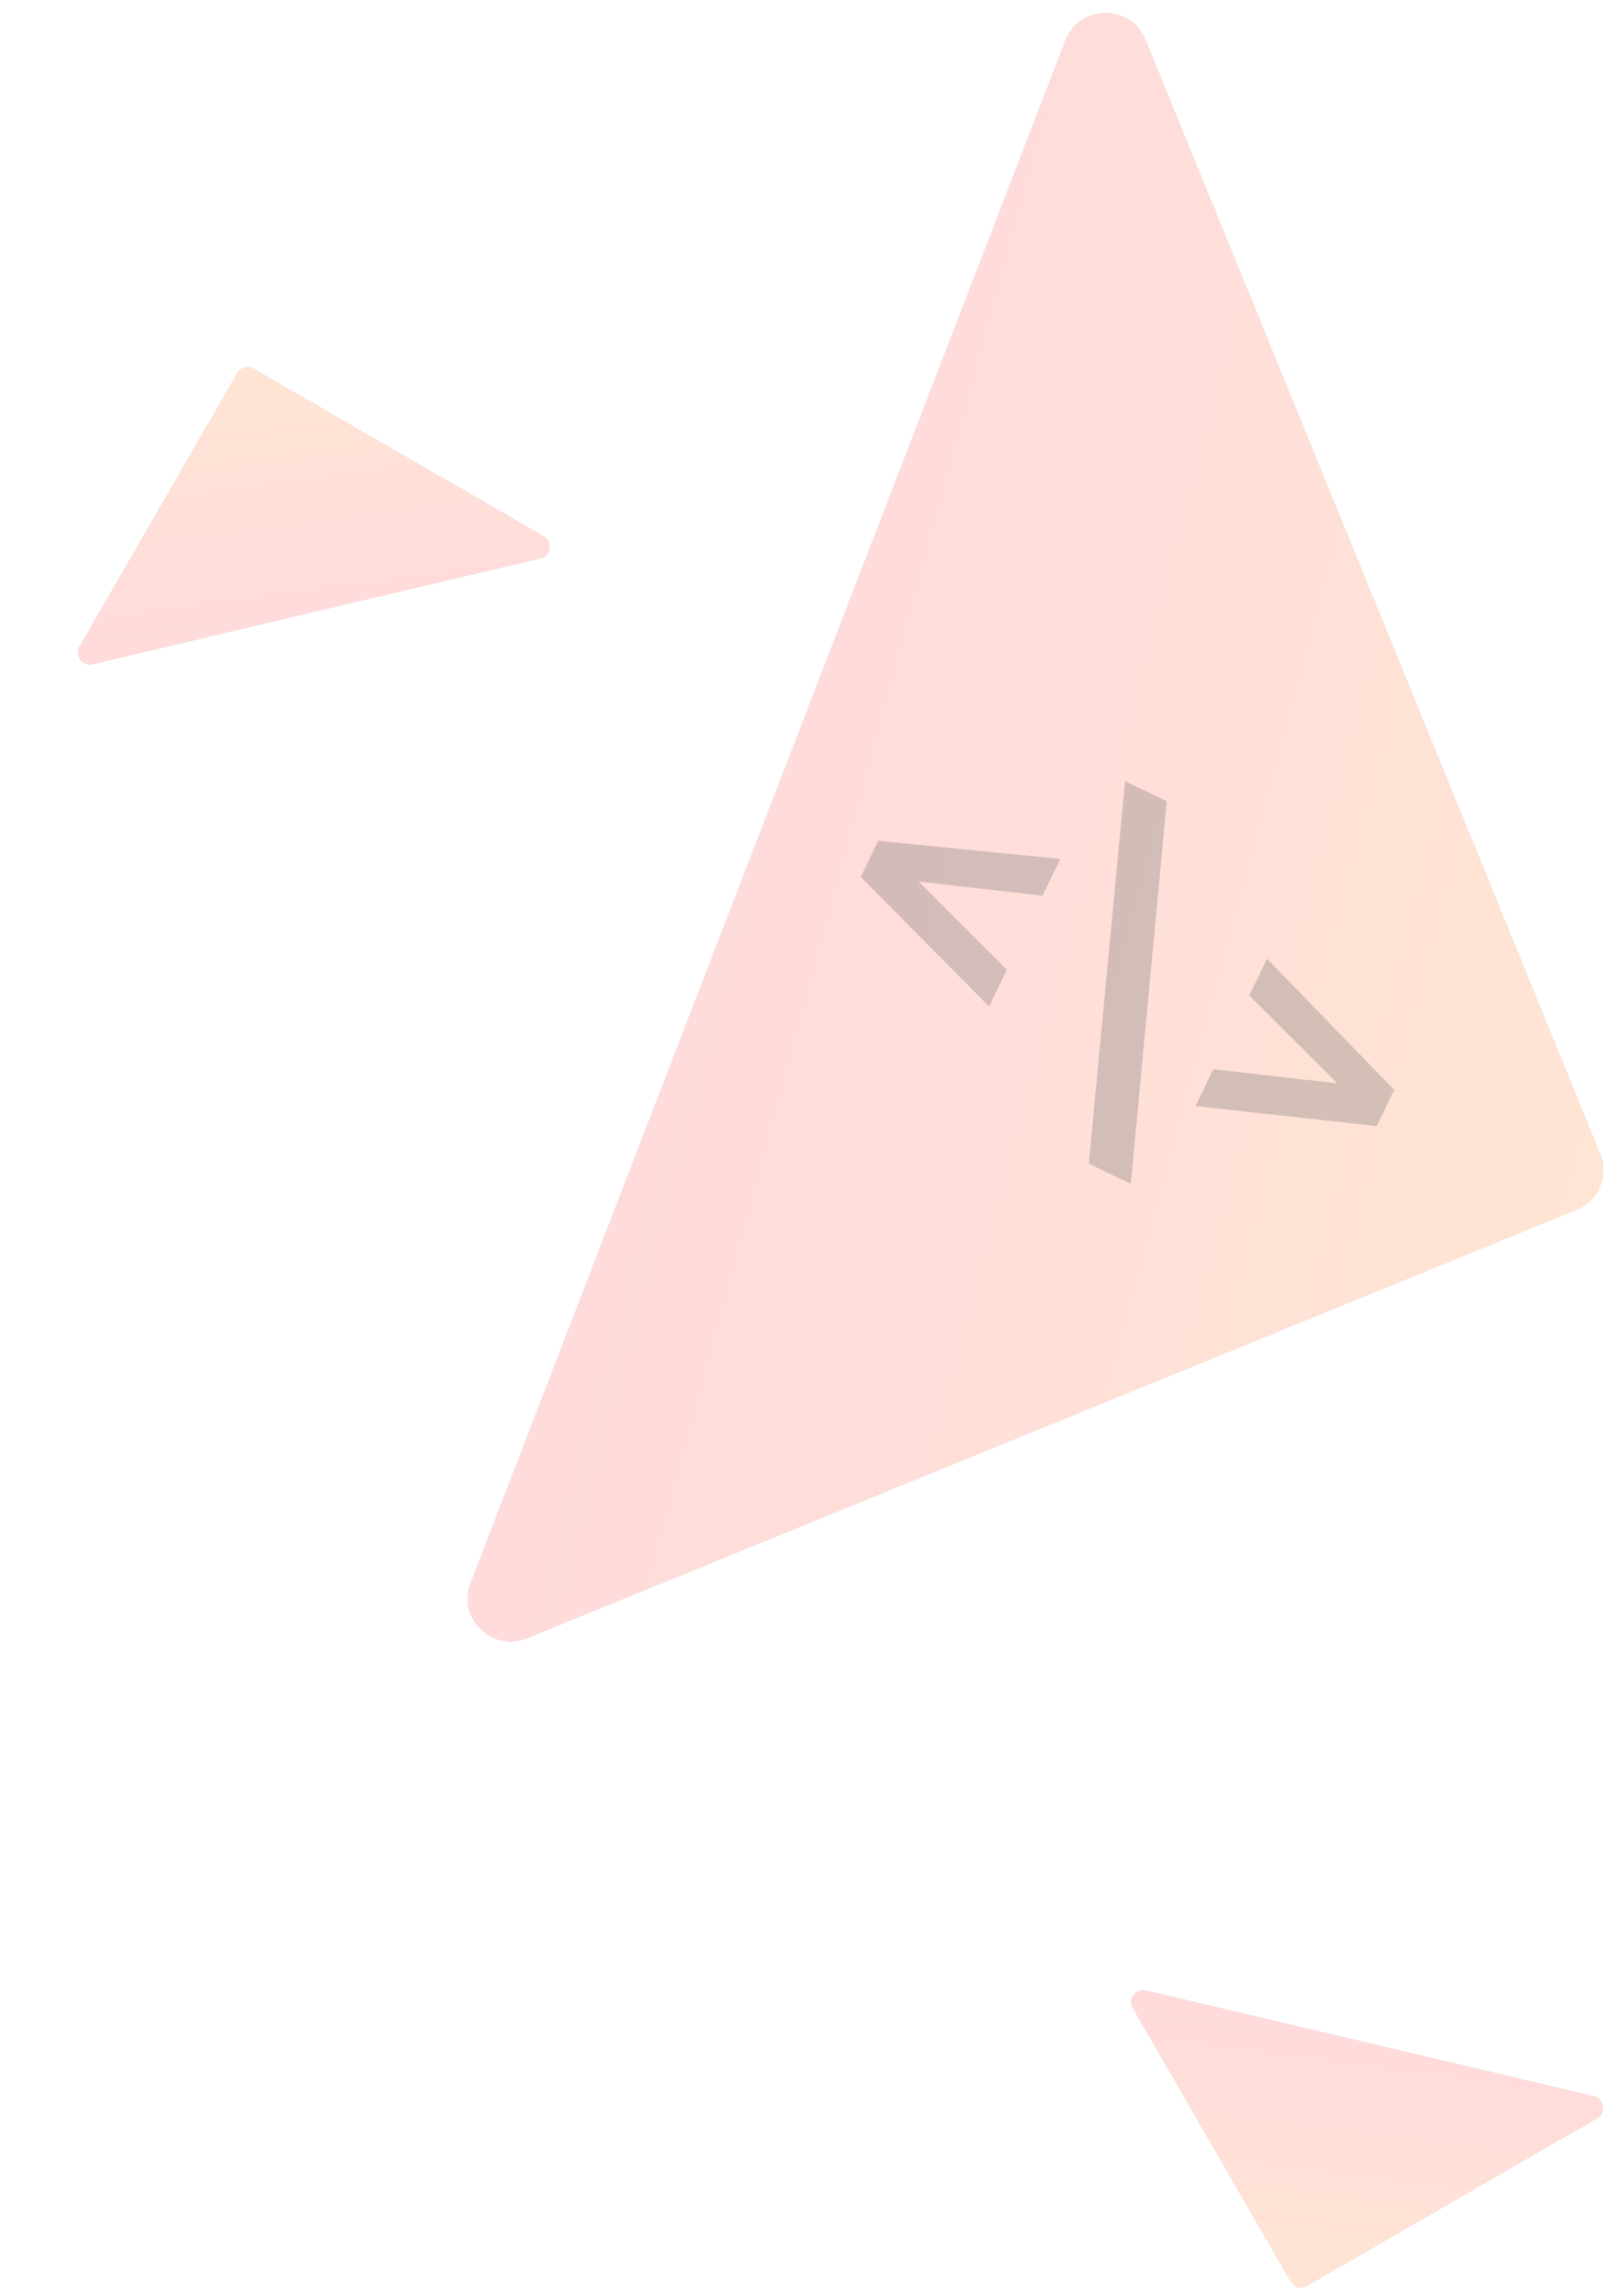
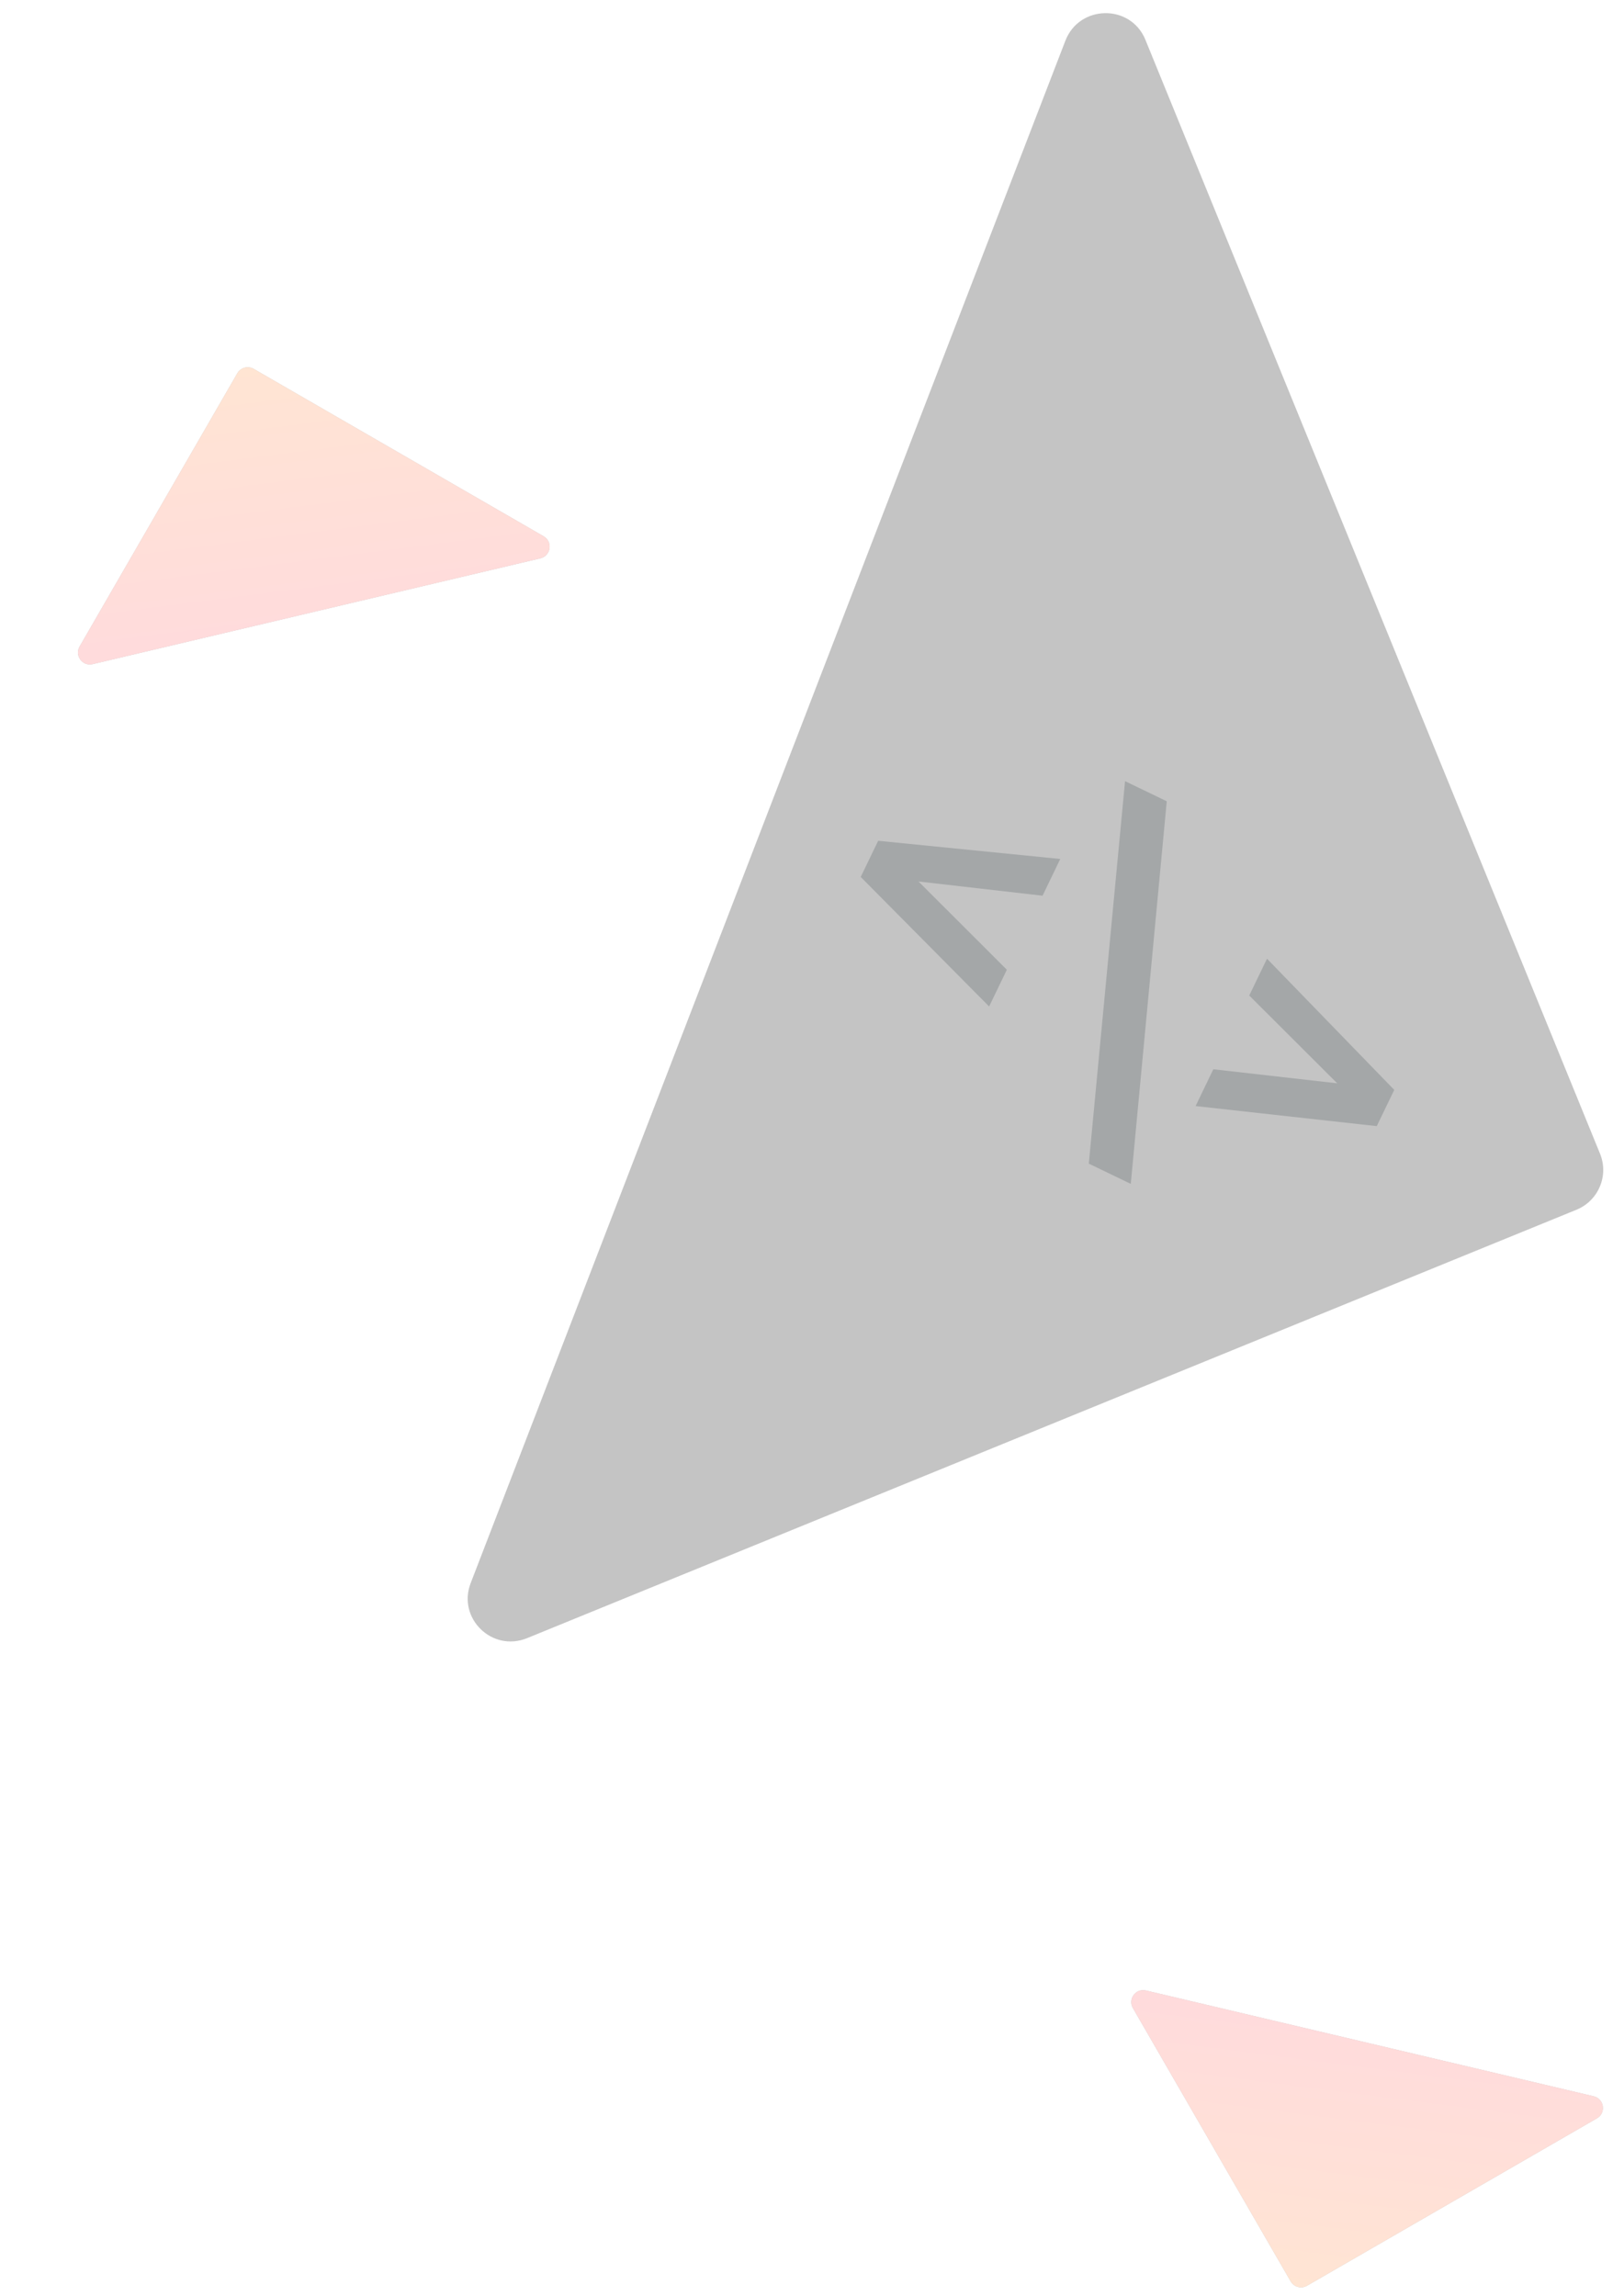
<svg xmlns="http://www.w3.org/2000/svg" width="145" height="205" viewBox="0 0 145 205" fill="none">
  <path d="M102.269 3.553C100.957 0.339 96.373 0.395 95.121 3.641L42.024 141.331C40.815 144.467 43.941 147.516 47.059 146.244L140.749 108.001C142.715 107.198 143.662 104.96 142.862 103.001L102.269 3.553Z" fill="#C4C4C4" />
-   <path d="M102.269 3.553C100.957 0.339 96.373 0.395 95.121 3.641L42.024 141.331C40.815 144.467 43.941 147.516 47.059 146.244L140.749 108.001C142.715 107.198 143.662 104.96 142.862 103.001L102.269 3.553Z" fill="url(#paint0_linear_125_2529)" />
  <path d="M122.925 100.533L124.486 97.298L113.125 85.588L111.54 88.873L119.395 96.712L108.333 95.457L106.748 98.742L122.925 100.533Z" fill="#263238" fill-opacity="0.2" />
  <path d="M104.174 71.533L100.451 69.737L97.215 103.882L100.962 105.689L104.174 71.533Z" fill="#263238" fill-opacity="0.2" />
  <path d="M88.315 89.851L89.897 86.572L82.007 78.693L93.084 79.963L94.666 76.684L78.408 75.06L76.85 78.289L88.315 89.851Z" fill="#263238" fill-opacity="0.2" />
  <path d="M48.541 47.878C49.378 48.361 49.19 49.623 48.247 49.846L8.272 59.29C7.362 59.505 6.639 58.528 7.107 57.716L21.191 33.323C21.486 32.811 22.139 32.634 22.649 32.929L48.541 47.878Z" fill="#C4C4C4" />
  <path d="M48.541 47.878C49.378 48.361 49.19 49.623 48.247 49.846L8.272 59.29C7.362 59.505 6.639 58.528 7.107 57.716L21.191 33.323C21.486 32.811 22.139 32.634 22.649 32.929L48.541 47.878Z" fill="url(#paint1_linear_125_2529)" />
  <path d="M142.587 189.11C143.423 188.627 143.235 187.365 142.293 187.142L102.317 177.698C101.407 177.483 100.684 178.46 101.152 179.272L115.236 203.665C115.531 204.177 116.184 204.353 116.694 204.059L142.587 189.11Z" fill="#C4C4C4" />
  <path d="M142.587 189.11C143.423 188.627 143.235 187.365 142.293 187.142L102.317 177.698C101.407 177.483 100.684 178.46 101.152 179.272L115.236 203.665C115.531 204.177 116.184 204.353 116.694 204.059L142.587 189.11Z" fill="url(#paint2_linear_125_2529)" />
  <defs>
    <linearGradient id="paint0_linear_125_2529" x1="-7.837" y1="35.258" x2="151.916" y2="78.351" gradientUnits="userSpaceOnUse">
      <stop offset="0.42" stop-color="#FFDADD" />
      <stop offset="1" stop-color="#FFE5D3" />
    </linearGradient>
    <linearGradient id="paint1_linear_125_2529" x1="35.641" y1="77.045" x2="29.789" y2="31.363" gradientUnits="userSpaceOnUse">
      <stop offset="0.42" stop-color="#FFDADD" />
      <stop offset="1" stop-color="#FFE5D3" />
    </linearGradient>
    <linearGradient id="paint2_linear_125_2529" x1="129.686" y1="159.943" x2="123.834" y2="205.625" gradientUnits="userSpaceOnUse">
      <stop offset="0.42" stop-color="#FFDADD" />
      <stop offset="1" stop-color="#FFE5D3" />
    </linearGradient>
  </defs>
</svg>